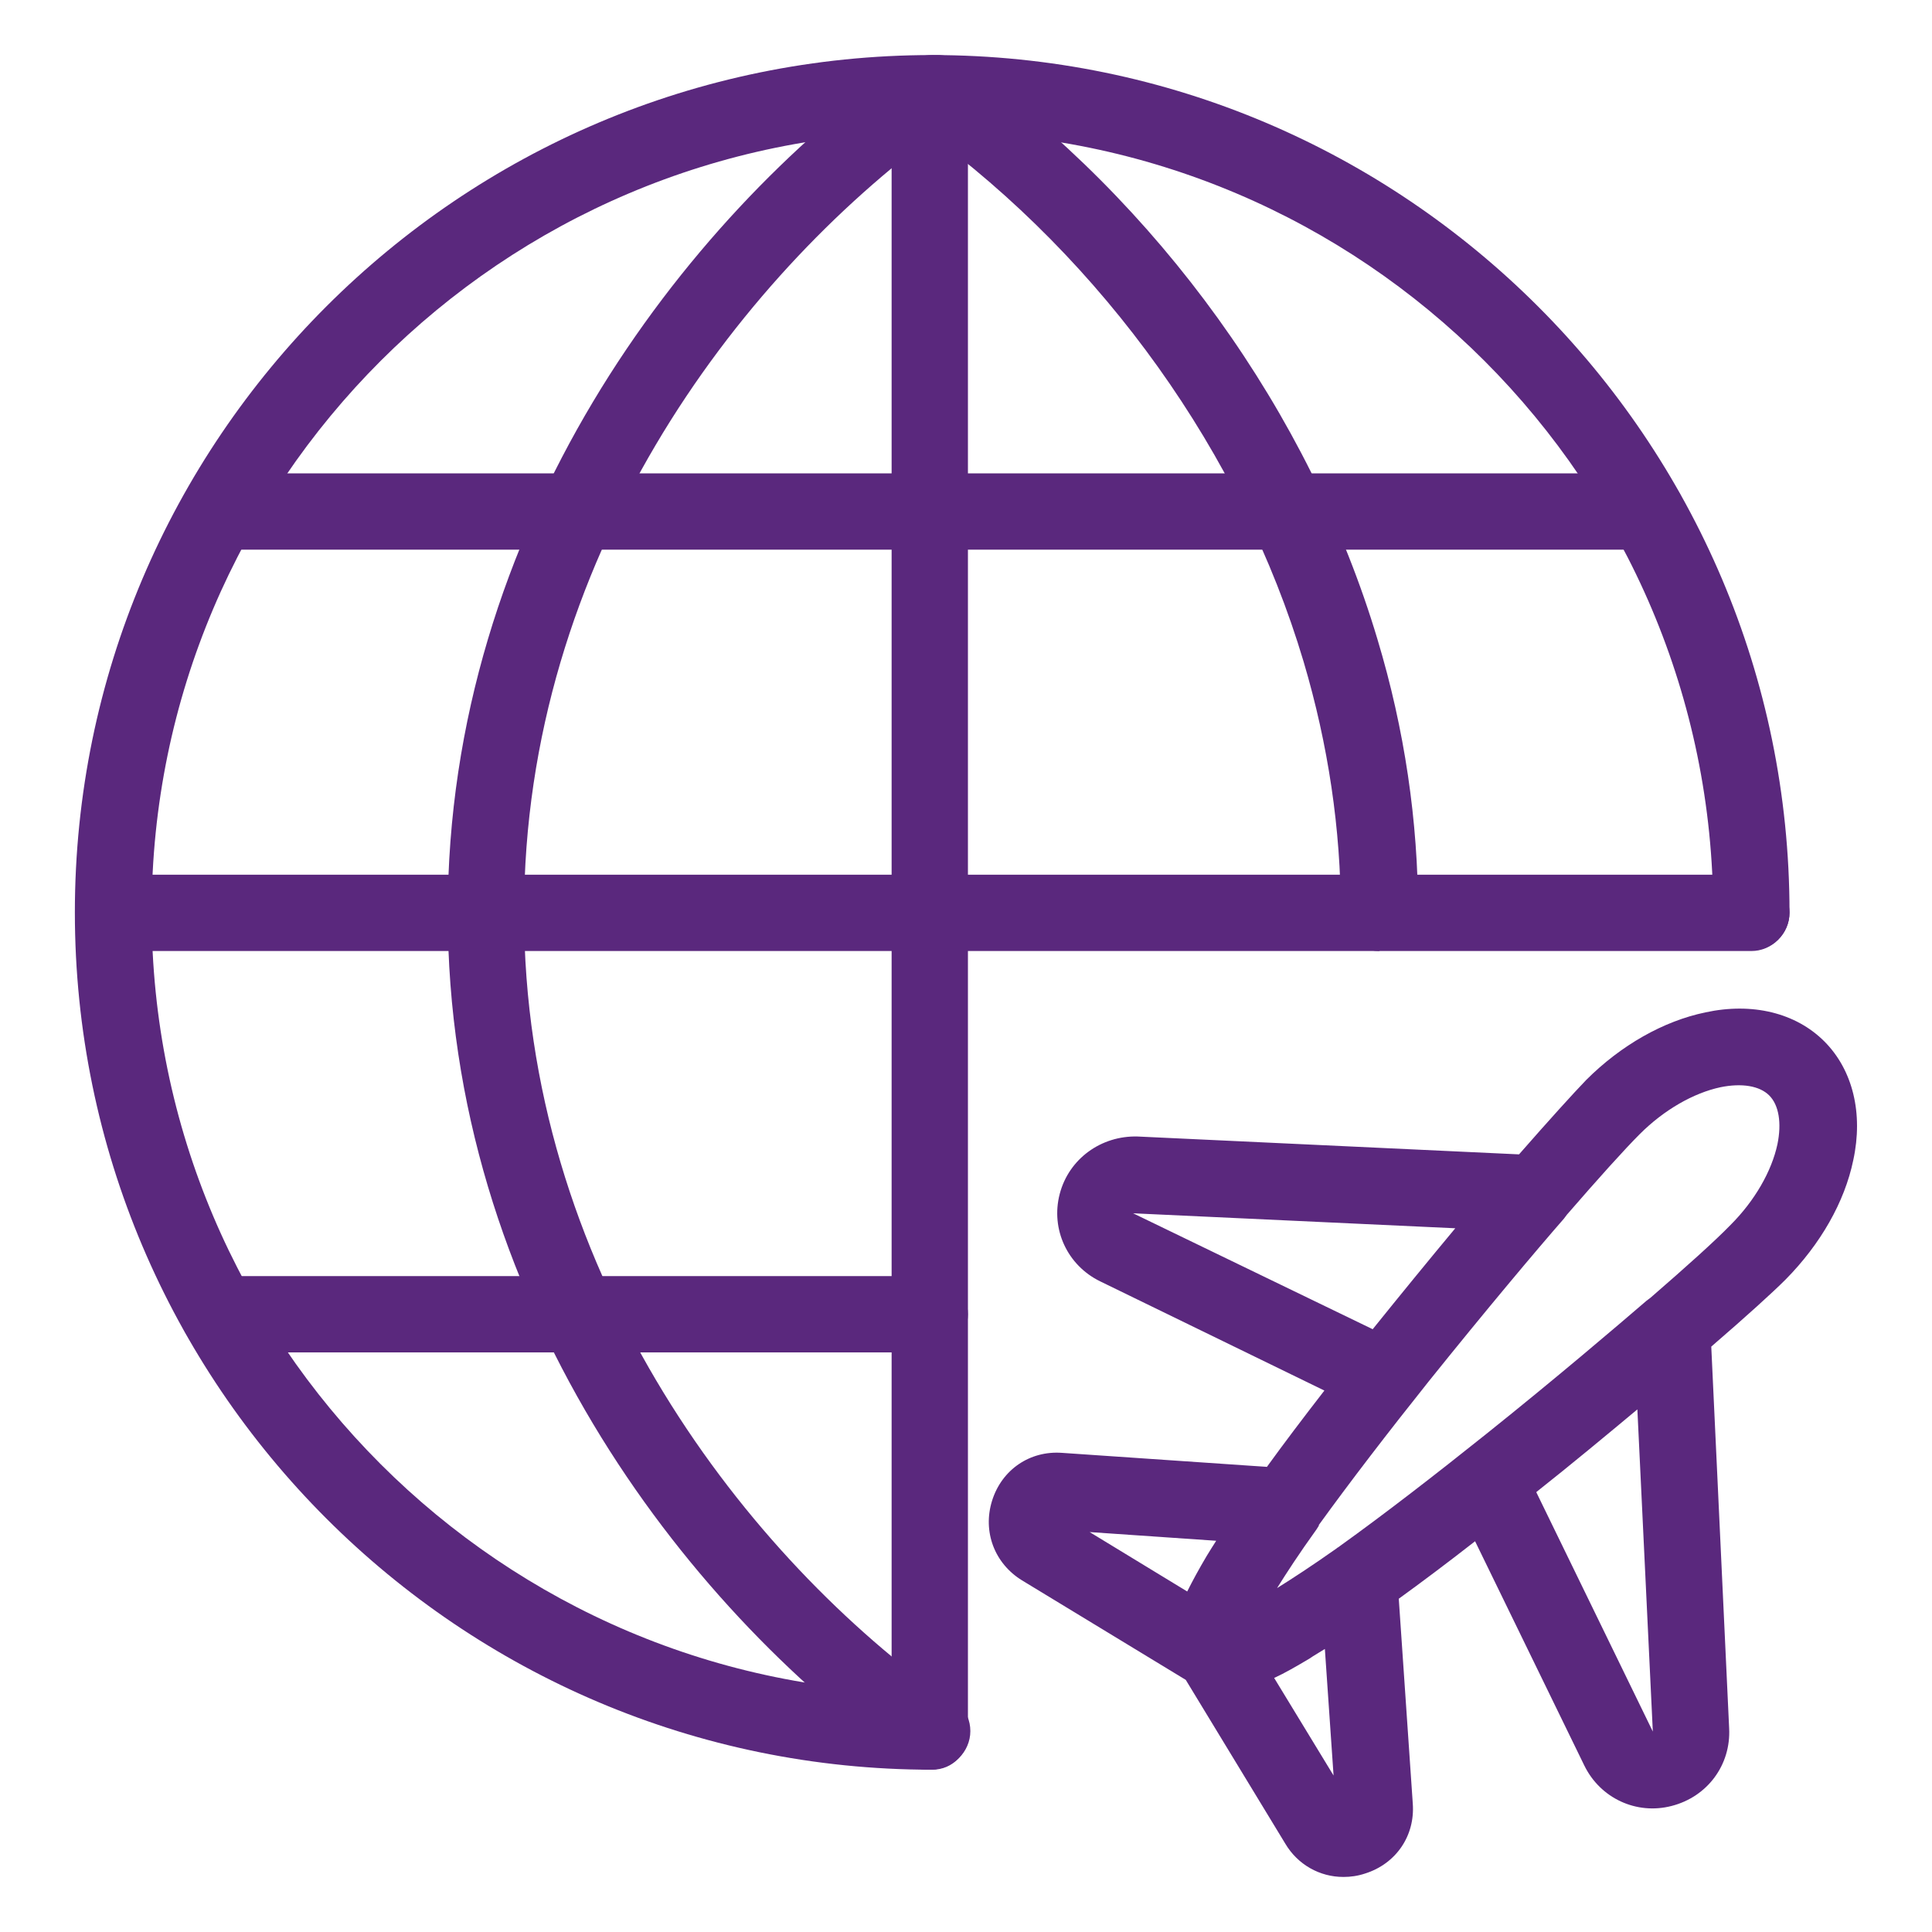
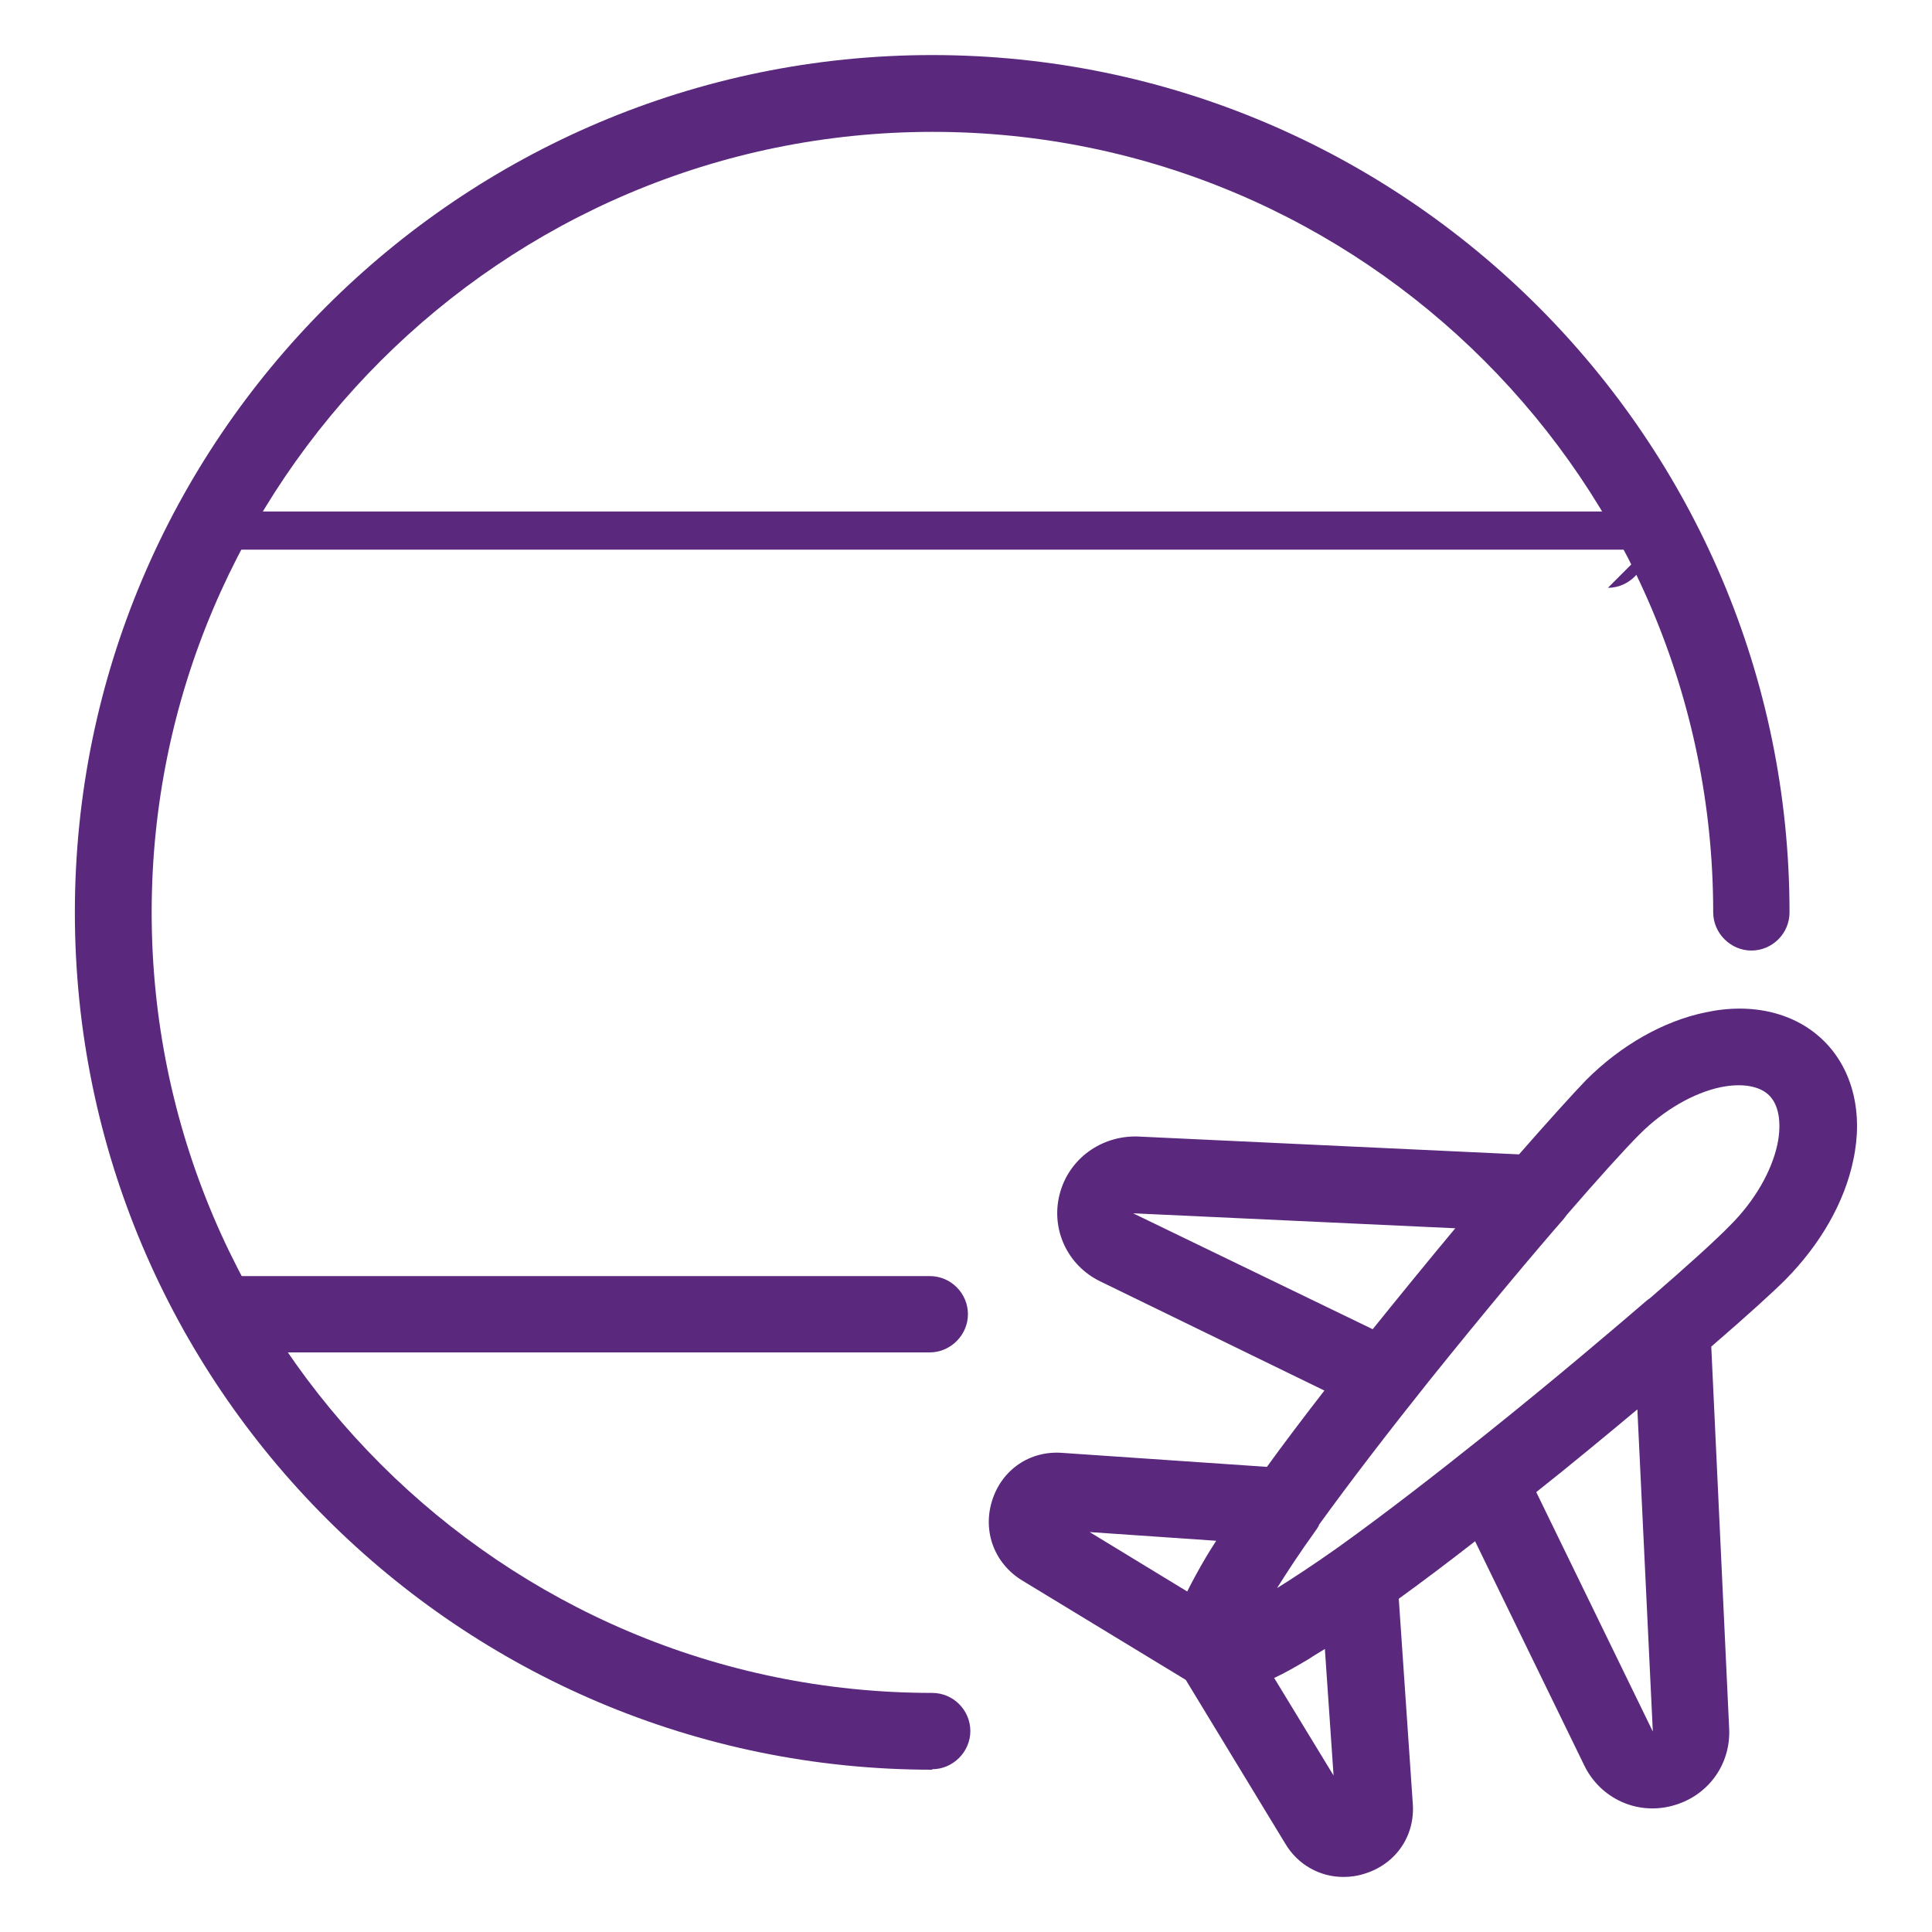
<svg xmlns="http://www.w3.org/2000/svg" id="uuid-4cc5e190-3521-4494-b123-7a6464ec067d" viewBox="0 0 40 40">
  <defs>
    <clipPath id="uuid-37149b02-bde4-489f-8ad0-ab3185eac544">
      <path d="m27.81,38.86c-.48,0-.94-.25-1.2-.69l-2.06-3.39-3.39-2.06c-.57-.35-.82-1.01-.62-1.65.2-.64.78-1.04,1.45-.99l4.24.29c.34-.47.74-1,1.19-1.58l-4.64-2.26c-.68-.33-1.03-1.08-.84-1.81.19-.73.86-1.21,1.61-1.19l7.9.37c.63-.72,1.13-1.27,1.39-1.54.72-.72,1.6-1.22,2.47-1.4.97-.21,1.87.01,2.46.6.59.59.81,1.49.6,2.46-.18.87-.68,1.74-1.4,2.47h0c-.27.27-.81.76-1.54,1.39l.37,7.9c.04.76-.45,1.42-1.19,1.61-.73.19-1.48-.16-1.81-.84l-2.26-4.64c-.59.46-1.11.85-1.58,1.19l.29,4.24c.05.67-.35,1.25-.99,1.45-.15.05-.3.07-.44.07Zm-1.43-4.12l1.23,2.02-.18-2.62c-.11.07-.22.13-.32.2-.27.16-.51.3-.73.4Zm5.43-3.84l2.41,4.95-.32-6.67c-.66.55-1.37,1.14-2.09,1.71Zm-9.25.82l2.02,1.23c.11-.22.24-.46.4-.73.06-.1.13-.21.2-.32l-2.62-.18Zm4.75-.14s-.03.05-.05.08c-.36.5-.62.9-.82,1.22.32-.2.72-.46,1.23-.82.02-.02.05-.03.07-.05.92-.66,1.98-1.48,3.03-2.32,1.45-1.16,2.68-2.21,3.32-2.76.03-.02.05-.04.08-.06.75-.65,1.34-1.18,1.66-1.51.5-.5.85-1.11.97-1.67.09-.44.03-.81-.17-1.01-.2-.2-.57-.26-1.01-.17-.56.12-1.17.47-1.67.97-.32.32-.86.92-1.51,1.67-.02.03-.04.05-.06.08-.56.64-1.62,1.9-2.8,3.37-.83,1.04-1.63,2.08-2.28,2.98Zm-3.85-6.46l4.96,2.4c.58-.72,1.16-1.43,1.71-2.09l-6.67-.31Zm12.94.81h0,0Z" fill="#5a287d" />
    </clipPath>
  </defs>
  <path d="m19.3,36.64c-9.79,0-17.75-7.96-17.75-17.75S9.52,1.14,19.3,1.14s17.75,7.96,17.75,17.75c0,.44-.36.79-.79.79s-.79-.36-.79-.79c0-8.91-7.25-16.16-16.16-16.16S3.14,9.98,3.14,18.89s7.25,16.16,16.16,16.16c.44,0,.79.36.79.79s-.36.79-.79.79Z" fill="#5a287d" />
  <path d="m27.81,38.86c-.48,0-.94-.25-1.2-.69l-2.06-3.39-3.39-2.06c-.57-.35-.82-1.01-.62-1.65.2-.64.78-1.04,1.45-.99l4.24.29c.34-.47.74-1,1.19-1.58l-4.64-2.26c-.68-.33-1.03-1.08-.84-1.81.19-.73.86-1.21,1.61-1.19l7.9.37c.63-.72,1.13-1.27,1.39-1.54.72-.72,1.6-1.22,2.47-1.4.97-.21,1.87.01,2.46.6.59.59.81,1.49.6,2.46-.18.87-.68,1.74-1.4,2.47h0c-.27.27-.81.76-1.54,1.39l.37,7.9c.04.76-.45,1.42-1.19,1.61-.73.19-1.48-.16-1.81-.84l-2.26-4.64c-.59.46-1.11.85-1.58,1.19l.29,4.24c.05.67-.35,1.25-.99,1.45-.15.05-.3.07-.44.07Zm-1.43-4.12l1.23,2.02-.18-2.62c-.11.07-.22.13-.32.2-.27.16-.51.3-.73.4Zm5.43-3.84l2.41,4.95-.32-6.67c-.66.55-1.37,1.14-2.09,1.71Zm-9.25.82l2.02,1.23c.11-.22.24-.46.4-.73.06-.1.13-.21.2-.32l-2.62-.18Zm4.75-.14s-.03.05-.05.08c-.36.5-.62.9-.82,1.22.32-.2.72-.46,1.23-.82.02-.02.05-.03.07-.05.92-.66,1.98-1.48,3.03-2.32,1.45-1.16,2.68-2.21,3.32-2.76.03-.02.05-.04.08-.06.75-.65,1.34-1.18,1.66-1.51.5-.5.85-1.11.97-1.67.09-.44.03-.81-.17-1.01-.2-.2-.57-.26-1.01-.17-.56.12-1.17.47-1.67.97-.32.32-.86.92-1.51,1.67-.02.03-.04.05-.06.08-.56.64-1.62,1.9-2.8,3.37-.83,1.04-1.63,2.08-2.28,2.98Zm-3.85-6.46l4.96,2.4c.58-.72,1.16-1.43,1.71-2.09l-6.67-.31Zm12.94.81h0,0Z" fill="#5a287d" />
  <g clip-path="url(#uuid-37149b02-bde4-489f-8ad0-ab3185eac544)">
-     <path d="m422.72,878.26H-234.78c-.44,0-.79-.36-.79-.79V-1397.51c0-.44.36-.79.79-.79H422.72c.44,0,.79.36.79.79V877.46c0,.44-.36.79-.79.79Zm-656.7-1.59H421.92V-1396.72H-233.99V876.67Z" fill="#5a287d" />
-   </g>
-   <path d="m19.3,36.64s-.11,0-.13,0c-.15-.01-.36-.07-.47-.15-4.56-3.26-9.43-9.59-9.43-17.59S14.14,4.56,18.7,1.3c.13-.09.29-.15.46-.15.06,0,.11,0,.15,0,.44,0,.79.36.79.79,0,.39-.28.72-.66.78-4.19,3.06-8.59,8.87-8.59,16.17s4.42,13.14,8.62,16.19c.34.11.6.42.59.79-.02.43-.33.77-.76.77Z" fill="#5a287d" />
-   <path d="m28.55,19.69c-.44,0-.79-.36-.79-.79,0-1.73-.26-3.48-.77-5.2-1.28-4.3-4.14-8.3-7.85-11-.34-.11-.6-.42-.59-.79.02-.43.33-.77.76-.77.02,0,.12,0,.14,0,.15.01.36.07.47.15,4.06,2.9,7.2,7.26,8.6,11.95.56,1.86.84,3.76.84,5.65,0,.44-.36.79-.79.79Z" fill="#5a287d" />
-   <path d="m34.08,11.38H4.53c-.44,0-.79-.36-.79-.79s.36-.79.79-.79h29.55c.44,0,.79.36.79.79s-.36.79-.79.79Z" fill="#5a287d" />
+     </g>
+   <path d="m34.08,11.38H4.53c-.44,0-.79-.36-.79-.79h29.55c.44,0,.79.36.79.79s-.36.79-.79.79Z" fill="#5a287d" />
  <path d="m19.25,28H4.53c-.44,0-.79-.36-.79-.79s.36-.79.79-.79h14.72c.44,0,.79.36.79.79s-.36.79-.79.79Z" fill="#5a287d" />
-   <path d="m36.26,19.69H3.01c-.44,0-.79-.36-.79-.79s.36-.79.79-.79h33.25c.44,0,.79.36.79.79s-.36.79-.79.79Z" fill="#5a287d" />
-   <path d="m19.25,36.64c-.44,0-.79-.36-.79-.79V2.66c0-.44.36-.79.79-.79s.79.36.79.79v33.19c0,.44-.36.79-.79.79Z" fill="#5a287d" />
</svg>